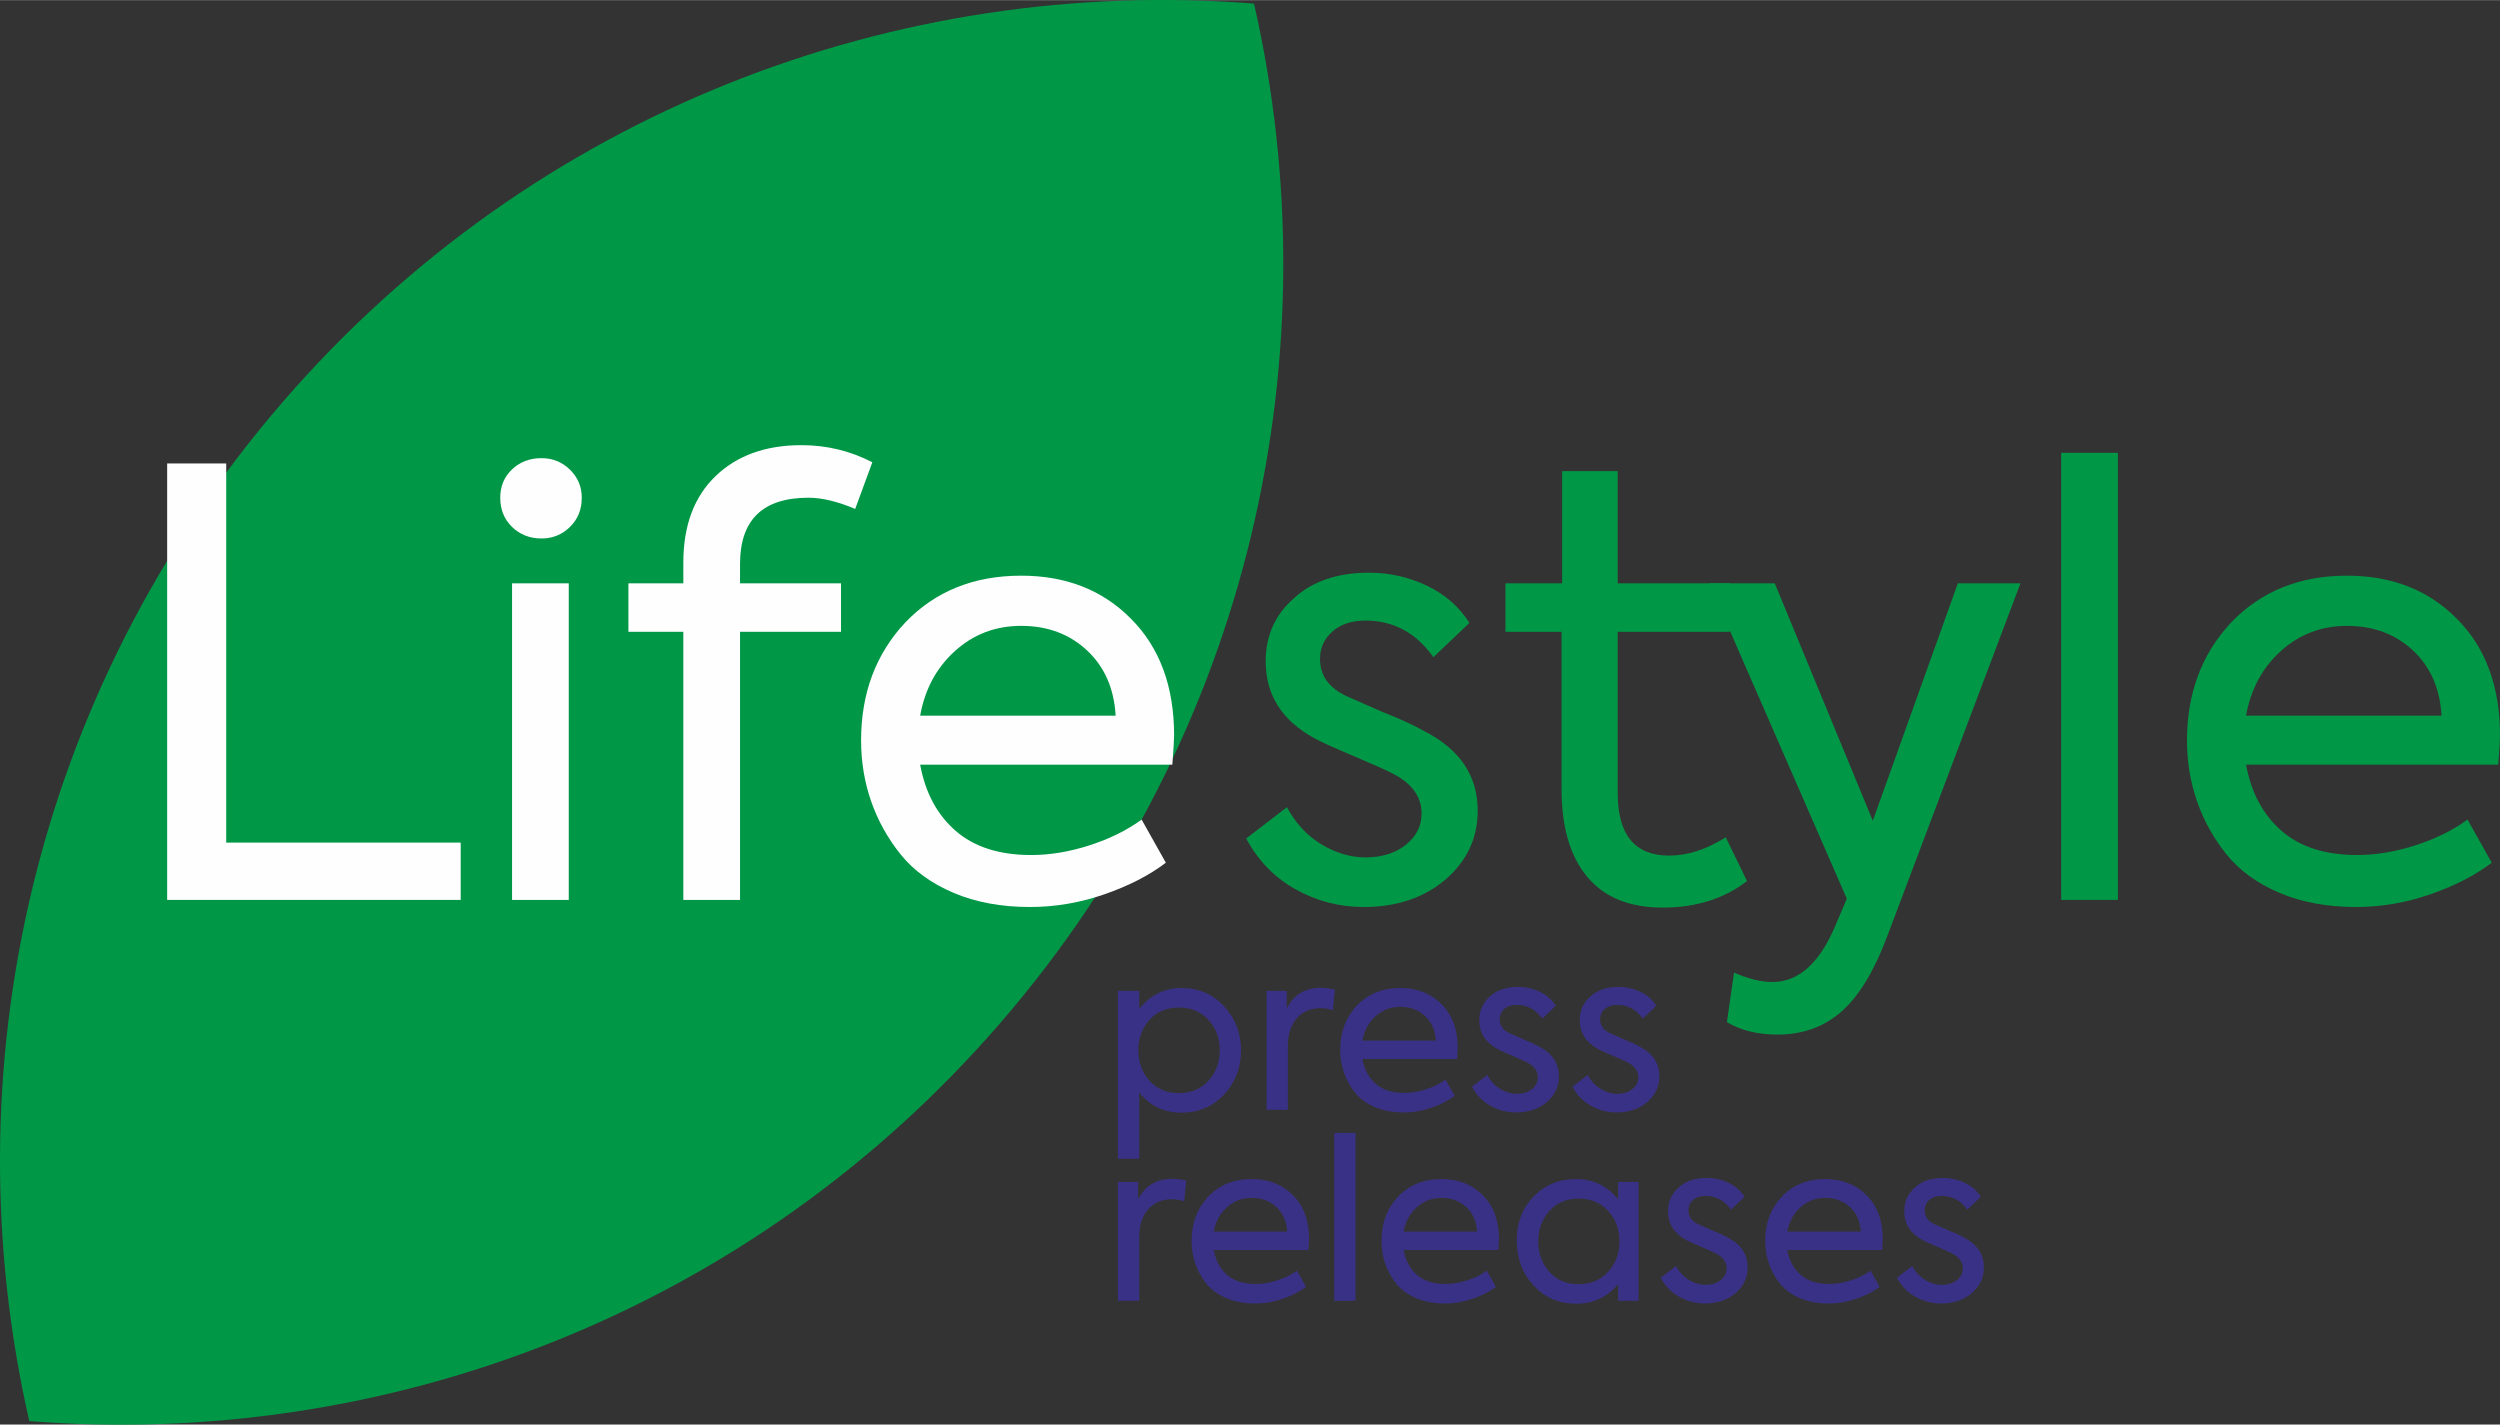
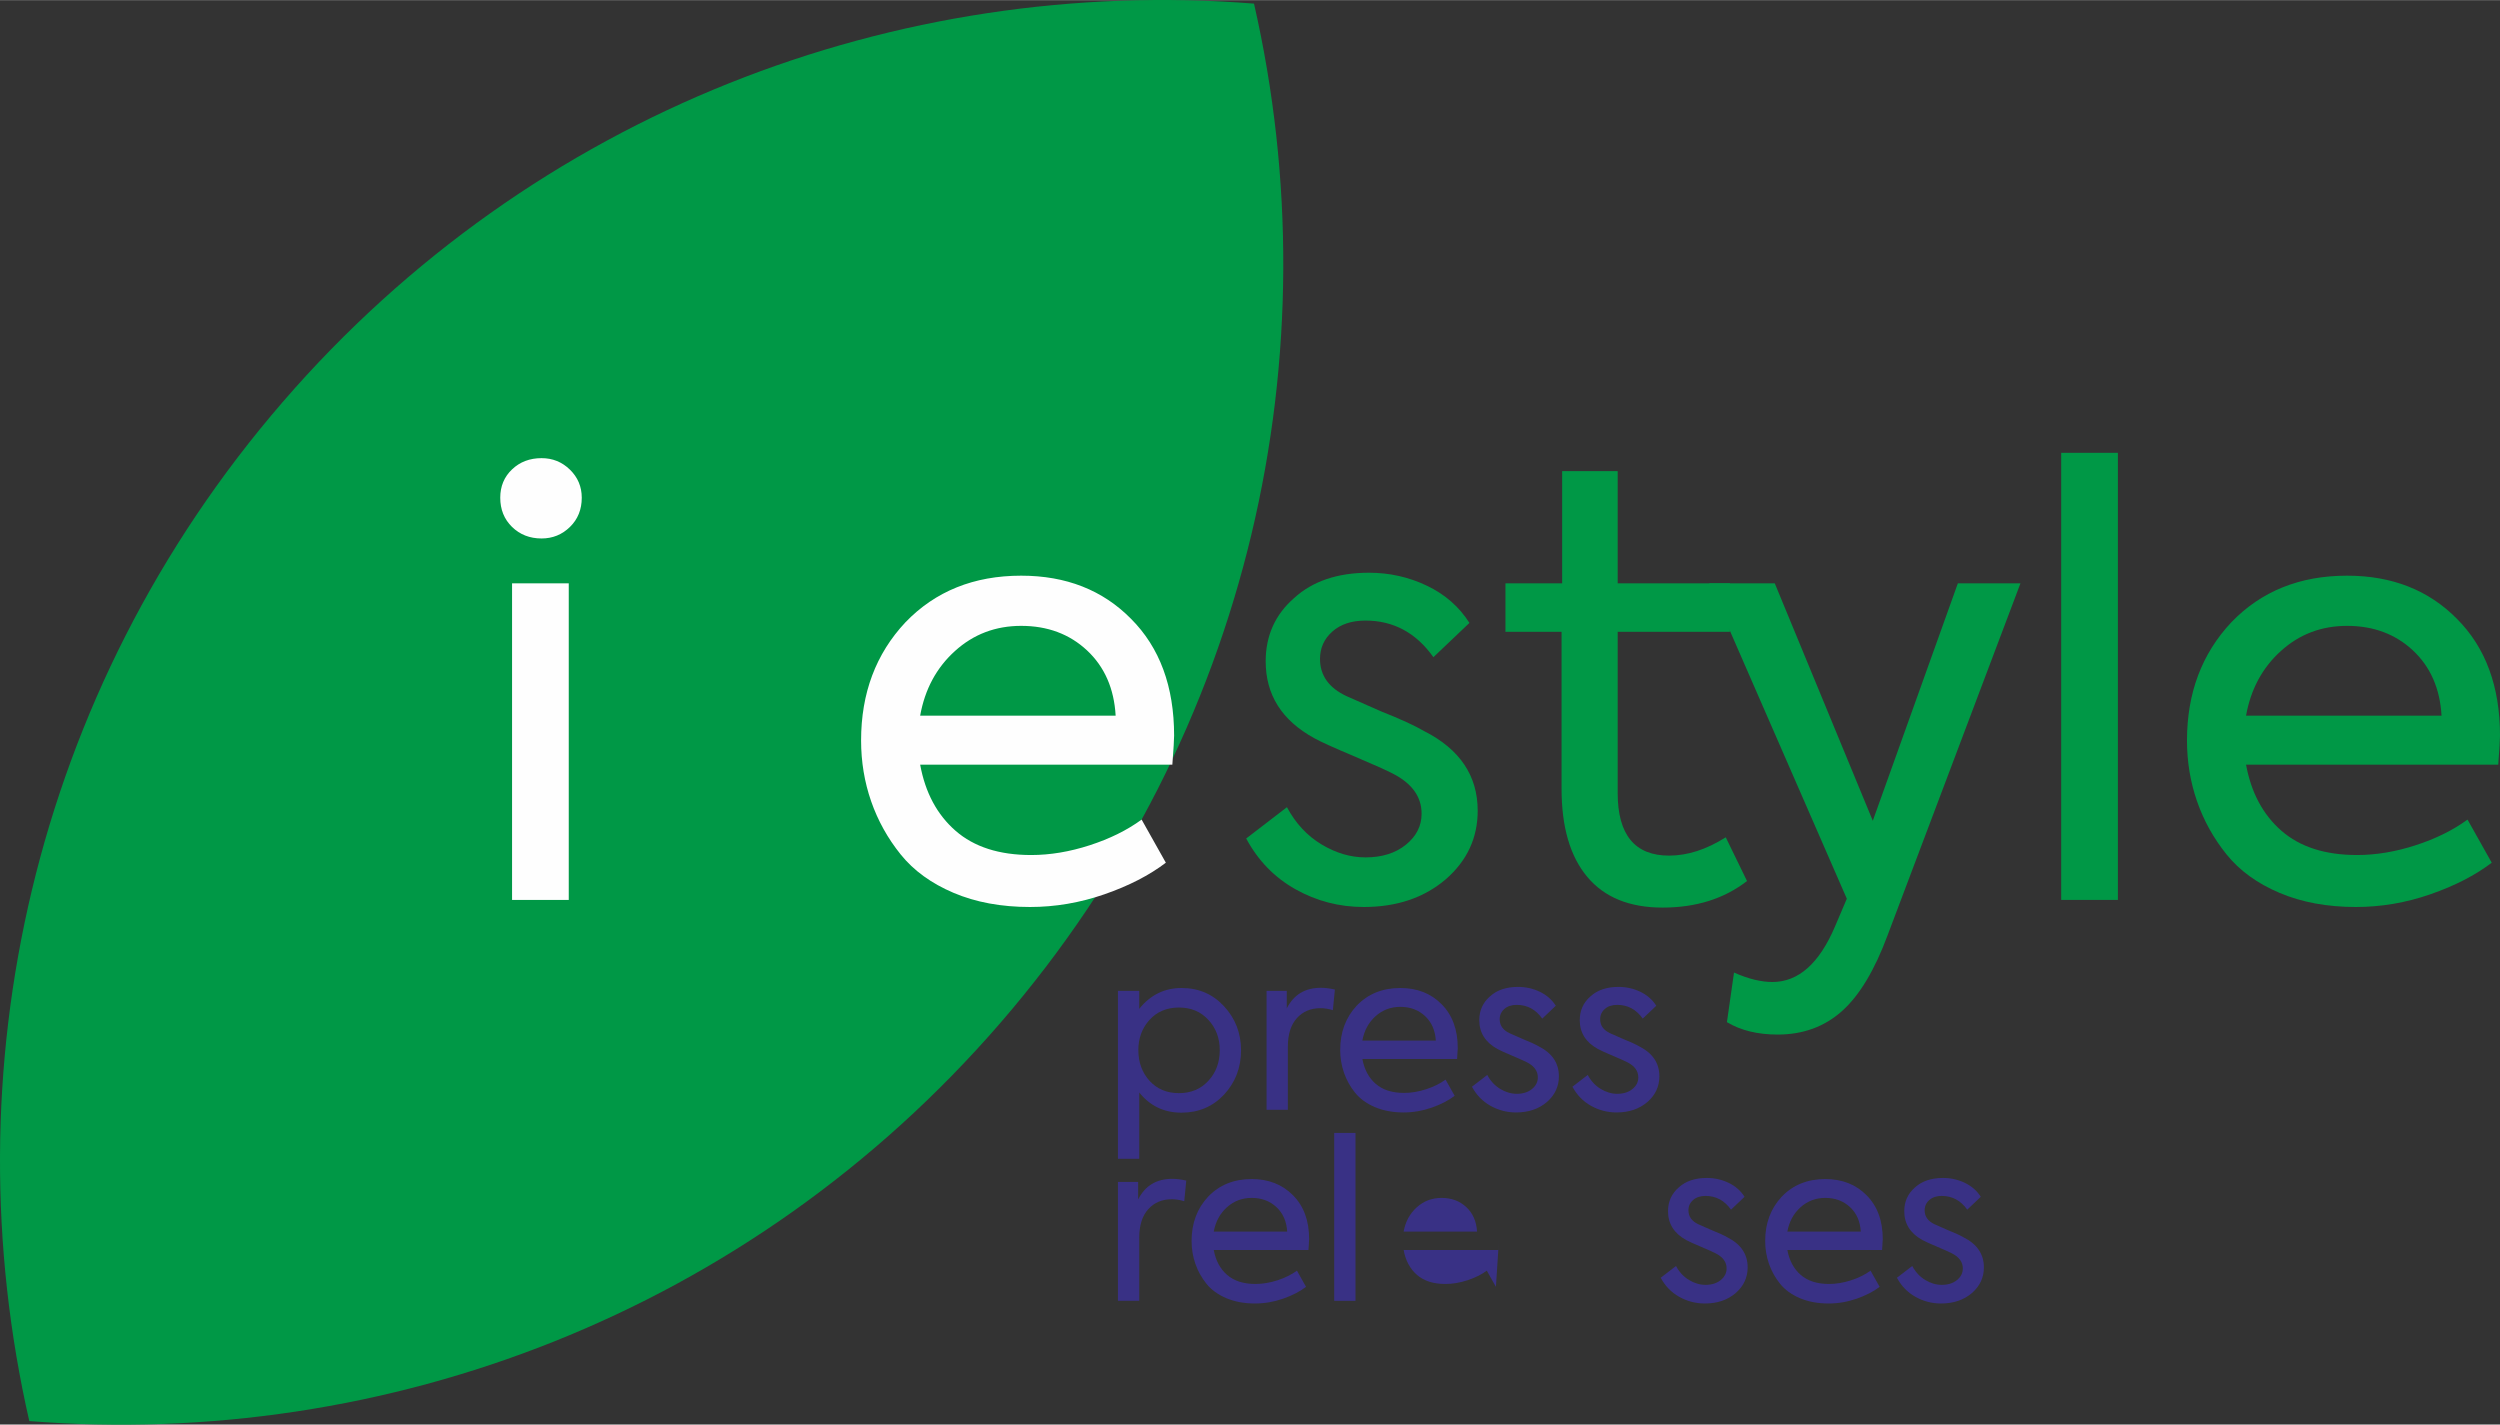
<svg xmlns="http://www.w3.org/2000/svg" xml:space="preserve" width="400" height="227.951" version="1.1" style="clip-rule:evenodd;fill-rule:evenodd;image-rendering:optimizeQuality;shape-rendering:geometricPrecision;text-rendering:geometricPrecision" viewBox="0 0 2103.401 1198.423" id="svg43">
  <rect x="0" y="0" width="2103.401" height="1198.423" fill="#333333" stroke="none" />
  <defs id="defs4">
    <style type="text/css" id="style2">
   
    .fil0 {fill:#009846}
    .fil2 {fill:#FEFEFE;fill-rule:nonzero}
    .fil3 {fill:#009846;fill-rule:nonzero}
    .fil1 {fill:#393185;fill-rule:nonzero}
   
  </style>
  </defs>
  <g id="Layer_x0020_1" transform="translate(8.8559811e-4,-0.133)">
    <g id="_2089710294528">
      <path class="fil0" d="m 1055.07,3.05 c 66.85,292.88 -1.68,612.56 -213.14,857.29 -211.46,244.74 -517.8,358.94 -817.28,335.3 C -42.21,902.76 26.32,583.08 237.78,338.34 449.24,93.6 755.59,-20.59 1055.07,3.05 Z" id="path7" />
      <path class="fil1" d="m 994.16,831.27 c 14.3,0 26.19,5.1 35.64,15.3 9.58,10.33 14.37,22.71 14.37,37.14 0,14.56 -4.79,27 -14.37,37.33 -9.45,10.07 -21.4,15.11 -35.83,15.11 -14.56,0 -26.38,-5.66 -35.46,-16.98 v 55.8 H 940.6 V 833.7 h 17.91 v 15.11 c 9.33,-11.69 21.21,-17.54 35.65,-17.54 z m 32.09,52.25 c 0,-10.07 -3.17,-18.53 -9.52,-25.37 -6.34,-6.97 -14.61,-10.45 -24.81,-10.45 -10.21,0 -18.48,3.48 -24.82,10.45 -6.23,6.96 -9.34,15.42 -9.34,25.37 0,10.2 3.11,18.79 9.34,25.76 6.34,6.97 14.61,10.45 24.82,10.45 10.2,0 18.47,-3.48 24.81,-10.45 6.35,-6.84 9.52,-15.43 9.52,-25.76 z" id="path9" />
      <path id="1" class="fil1" d="m 1083.55,933.73 h -17.92 V 833.7 h 16.99 v 14.74 c 5.84,-11.57 15.42,-17.35 28.74,-17.35 3.6,0 7.52,0.49 11.75,1.49 l -1.68,17.35 c -3.61,-1.12 -7.09,-1.68 -10.45,-1.68 -8.21,0 -14.84,2.8 -19.87,8.4 -5.04,5.6 -7.56,13.63 -7.56,24.07 z" />
      <path id="2" class="fil1" d="m 1226.5,881.85 c 0,1.24 -0.19,4.29 -0.56,9.14 h -79.69 c 1.62,8.83 5.35,15.8 11.2,20.9 5.85,5.1 13.81,7.65 23.89,7.65 5.97,0 12.13,-1.02 18.47,-3.08 6.35,-2.05 11.82,-4.75 16.43,-8.11 l 7.65,13.62 c -5.23,3.98 -11.7,7.31 -19.41,9.98 -7.71,2.68 -15.55,4.02 -23.52,4.02 -9.07,0 -17.13,-1.5 -24.16,-4.48 -7.03,-2.99 -12.6,-7.03 -16.71,-12.13 -4.1,-5.1 -7.21,-10.7 -9.32,-16.8 -2.12,-6.09 -3.18,-12.5 -3.18,-19.22 0,-14.93 4.67,-27.37 14,-37.33 9.45,-9.82 21.65,-14.74 36.58,-14.74 14.18,0 25.75,4.54 34.71,13.62 9.08,9.09 13.62,21.4 13.62,36.96 z m -80.25,-6.35 h 61.77 c -0.49,-8.59 -3.51,-15.46 -9.04,-20.62 -5.54,-5.17 -12.48,-7.75 -20.81,-7.75 -8.09,0 -15.06,2.65 -20.91,7.94 -5.84,5.28 -9.51,12.1 -11.01,20.43 z" />
      <path id="3" class="fil1" d="m 1275.58,935.97 c -7.71,0 -14.9,-1.87 -21.55,-5.6 -6.66,-3.74 -11.86,-9.08 -15.58,-16.05 l 12.87,-9.89 c 2.74,5.1 6.38,9.02 10.92,11.76 4.54,2.73 9.18,4.1 13.9,4.1 5.23,0 9.49,-1.34 12.79,-4.01 3.29,-2.68 4.94,-5.95 4.94,-9.8 0,-5.35 -3.04,-9.58 -9.14,-12.69 -1.62,-0.87 -5.79,-2.74 -12.51,-5.6 -6.22,-2.61 -10.32,-4.48 -12.31,-5.6 -10.2,-5.59 -15.31,-13.69 -15.31,-24.26 0,-8.08 2.99,-14.74 8.96,-19.97 5.85,-5.35 13.75,-8.02 23.7,-8.02 6.47,0 12.57,1.37 18.29,4.1 5.73,2.74 10.2,6.66 13.44,11.76 l -11.39,10.82 c -5.47,-7.71 -12.62,-11.56 -21.46,-11.56 -4.35,0 -7.84,1.14 -10.45,3.45 -2.61,2.3 -3.91,5.19 -3.91,8.68 0,5.22 2.79,9.14 8.39,11.75 l 11.01,4.85 c 5.97,2.37 10.45,4.42 13.44,6.16 11.32,5.72 16.98,14.12 16.98,25.19 0,8.59 -3.36,15.81 -10.08,21.65 -6.84,5.85 -15.48,8.78 -25.94,8.78 z" />
      <path id="4" class="fil1" d="m 1360.12,935.97 c -7.71,0 -14.9,-1.87 -21.55,-5.6 -6.66,-3.74 -11.86,-9.08 -15.58,-16.05 l 12.87,-9.89 c 2.74,5.1 6.38,9.02 10.92,11.76 4.54,2.73 9.18,4.1 13.9,4.1 5.23,0 9.49,-1.34 12.79,-4.01 3.29,-2.68 4.94,-5.95 4.94,-9.8 0,-5.35 -3.04,-9.58 -9.14,-12.69 -1.62,-0.87 -5.79,-2.74 -12.51,-5.6 -6.22,-2.61 -10.32,-4.48 -12.31,-5.6 -10.2,-5.59 -15.31,-13.69 -15.31,-24.26 0,-8.08 2.99,-14.74 8.96,-19.97 5.85,-5.35 13.75,-8.02 23.7,-8.02 6.47,0 12.57,1.37 18.29,4.1 5.73,2.74 10.21,6.66 13.44,11.76 l -11.39,10.82 c -5.47,-7.71 -12.62,-11.56 -21.46,-11.56 -4.35,0 -7.84,1.14 -10.45,3.45 -2.61,2.3 -3.91,5.19 -3.91,8.68 0,5.22 2.79,9.14 8.39,11.75 l 11.01,4.85 c 5.97,2.37 10.45,4.42 13.44,6.16 11.32,5.72 16.98,14.12 16.98,25.19 0,8.59 -3.36,15.81 -10.08,21.65 -6.84,5.85 -15.48,8.78 -25.94,8.78 z" />
      <path id="5" class="fil1" d="M 958.51,1094.47 H 940.6 V 994.44 h 16.98 v 14.74 c 5.84,-11.57 15.42,-17.35 28.74,-17.35 3.6,0 7.52,0.49 11.75,1.49 l -1.68,17.35 c -3.61,-1.11 -7.09,-1.67 -10.45,-1.67 -8.21,0 -14.84,2.8 -19.87,8.39 -5.04,5.61 -7.56,13.63 -7.56,24.08 z" />
      <path id="6" class="fil1" d="m 1101.46,1042.59 c 0,1.24 -0.18,4.29 -0.56,9.14 h -79.69 c 1.62,8.84 5.35,15.8 11.2,20.9 5.85,5.1 13.81,7.65 23.89,7.65 5.97,0 12.13,-1.02 18.47,-3.07 6.35,-2.06 11.82,-4.76 16.43,-8.12 l 7.65,13.62 c -5.23,3.98 -11.7,7.31 -19.41,9.98 -7.71,2.68 -15.55,4.02 -23.52,4.02 -9.07,0 -17.13,-1.5 -24.16,-4.48 -7.03,-2.99 -12.6,-7.03 -16.71,-12.13 -4.1,-5.1 -7.21,-10.7 -9.32,-16.8 -2.12,-6.09 -3.18,-12.5 -3.18,-19.22 0,-14.93 4.67,-27.37 14,-37.32 9.45,-9.83 21.65,-14.75 36.58,-14.75 14.18,0 25.75,4.55 34.71,13.62 9.08,9.09 13.62,21.4 13.62,36.96 z m -80.25,-6.35 h 61.77 c -0.49,-8.59 -3.51,-15.45 -9.04,-20.62 -5.54,-5.16 -12.48,-7.75 -20.81,-7.75 -8.09,0 -15.06,2.65 -20.91,7.94 -5.84,5.29 -9.51,12.1 -11.01,20.43 z" />
      <polygon id="7" class="fil1" points="1122.55,1094.47 1122.55,953.2 1140.46,953.2 1140.46,1094.47 " />
-       <path id="8" class="fil1" d="m 1261.21,1042.59 c 0,1.24 -0.19,4.29 -0.56,9.14 h -79.69 c 1.62,8.84 5.35,15.8 11.2,20.9 5.85,5.1 13.81,7.65 23.89,7.65 5.97,0 12.13,-1.02 18.47,-3.07 6.35,-2.06 11.82,-4.76 16.43,-8.12 l 7.65,13.62 c -5.23,3.98 -11.7,7.31 -19.41,9.98 -7.71,2.68 -15.55,4.02 -23.52,4.02 -9.07,0 -17.13,-1.5 -24.16,-4.48 -7.03,-2.99 -12.6,-7.03 -16.71,-12.13 -4.1,-5.1 -7.21,-10.7 -9.32,-16.8 -2.12,-6.09 -3.18,-12.5 -3.18,-19.22 0,-14.93 4.67,-27.37 14,-37.32 9.45,-9.83 21.65,-14.75 36.58,-14.75 14.18,0 25.75,4.55 34.7,13.62 9.09,9.09 13.63,21.4 13.63,36.96 z m -80.25,-6.35 h 61.77 c -0.49,-8.59 -3.51,-15.45 -9.04,-20.62 -5.54,-5.16 -12.48,-7.75 -20.81,-7.75 -8.09,0 -15.06,2.65 -20.91,7.94 -5.84,5.29 -9.51,12.1 -11.01,20.43 z" />
-       <path id="9" class="fil1" d="m 1361.42,1009 v -14.56 h 17.17 v 100.03 h -17.17 v -14.19 c -8.95,11.08 -20.71,16.61 -35.26,16.61 -14.44,0 -26.38,-5.1 -35.84,-15.3 -9.45,-10.2 -14.18,-22.83 -14.18,-37.88 0,-15.06 4.73,-27.37 14.18,-36.95 9.46,-9.83 21.4,-14.75 35.84,-14.75 14.18,0 25.93,5.66 35.26,16.99 z m 1.13,35.27 c 0,-10.08 -3.18,-18.54 -9.52,-25.38 -6.35,-6.97 -14.62,-10.45 -24.82,-10.45 -10.21,0 -18.42,3.48 -24.64,10.45 -6.22,6.97 -9.32,15.48 -9.32,25.56 0,10.08 3.1,18.6 9.32,25.57 6.22,6.97 14.43,10.45 24.64,10.45 10.2,0 18.47,-3.48 24.82,-10.45 6.34,-6.84 9.52,-15.42 9.52,-25.75 z" />
+       <path id="8" class="fil1" d="m 1261.21,1042.59 c 0,1.24 -0.19,4.29 -0.56,9.14 h -79.69 c 1.62,8.84 5.35,15.8 11.2,20.9 5.85,5.1 13.81,7.65 23.89,7.65 5.97,0 12.13,-1.02 18.47,-3.07 6.35,-2.06 11.82,-4.76 16.43,-8.12 l 7.65,13.62 z m -80.25,-6.35 h 61.77 c -0.49,-8.59 -3.51,-15.45 -9.04,-20.62 -5.54,-5.16 -12.48,-7.75 -20.81,-7.75 -8.09,0 -15.06,2.65 -20.91,7.94 -5.84,5.29 -9.51,12.1 -11.01,20.43 z" />
      <path id="10" class="fil1" d="m 1434.39,1096.71 c -7.71,0 -14.89,-1.87 -21.55,-5.6 -6.65,-3.73 -11.85,-9.08 -15.58,-16.05 l 12.87,-9.89 c 2.74,5.1 6.38,9.02 10.92,11.76 4.54,2.73 9.18,4.1 13.9,4.1 5.23,0 9.49,-1.34 12.79,-4.01 3.29,-2.67 4.95,-5.94 4.95,-9.8 0,-5.35 -3.05,-9.58 -9.15,-12.69 -1.62,-0.87 -5.78,-2.74 -12.5,-5.6 -6.23,-2.61 -10.33,-4.48 -12.32,-5.6 -10.2,-5.59 -15.31,-13.68 -15.31,-24.26 0,-8.08 2.99,-14.74 8.96,-19.96 5.85,-5.36 13.75,-8.03 23.7,-8.03 6.48,0 12.57,1.37 18.29,4.11 5.73,2.73 10.21,6.65 13.44,11.75 l -11.39,10.82 c -5.47,-7.71 -12.62,-11.56 -21.46,-11.56 -4.35,0 -7.83,1.15 -10.45,3.45 -2.61,2.3 -3.91,5.19 -3.91,8.68 0,5.22 2.8,9.14 8.39,11.75 l 11.02,4.85 c 5.97,2.37 10.45,4.42 13.43,6.16 11.32,5.73 16.98,14.13 16.98,25.2 0,8.58 -3.35,15.8 -10.07,21.64 -6.85,5.86 -15.49,8.78 -25.95,8.78 z" />
      <path id="11" class="fil1" d="m 1584.07,1042.59 c 0,1.24 -0.19,4.29 -0.56,9.14 h -79.69 c 1.62,8.84 5.35,15.8 11.2,20.9 5.84,5.1 13.8,7.65 23.88,7.65 5.98,0 12.13,-1.02 18.48,-3.07 6.35,-2.06 11.82,-4.76 16.42,-8.12 l 7.65,13.62 c -5.22,3.98 -11.69,7.31 -19.4,9.98 -7.72,2.68 -15.55,4.02 -23.52,4.02 -9.08,0 -17.14,-1.5 -24.17,-4.48 -7.03,-2.99 -12.59,-7.03 -16.7,-12.13 -4.1,-5.1 -7.22,-10.7 -9.33,-16.8 -2.11,-6.09 -3.18,-12.5 -3.18,-19.22 0,-14.93 4.67,-27.37 14,-37.32 9.46,-9.83 21.65,-14.75 36.58,-14.75 14.18,0 25.76,4.55 34.71,13.62 9.08,9.09 13.63,21.4 13.63,36.96 z m -80.25,-6.35 h 61.77 c -0.5,-8.59 -3.51,-15.45 -9.05,-20.62 -5.54,-5.16 -12.47,-7.75 -20.81,-7.75 -8.08,0 -15.05,2.65 -20.9,7.94 -5.85,5.29 -9.52,12.1 -11.01,20.43 z" />
      <path id="12" class="fil1" d="m 1633.15,1096.71 c -7.72,0 -14.9,-1.87 -21.56,-5.6 -6.65,-3.73 -11.85,-9.08 -15.58,-16.05 l 12.88,-9.89 c 2.73,5.1 6.37,9.02 10.92,11.76 4.54,2.73 9.17,4.1 13.89,4.1 5.24,0 9.49,-1.34 12.79,-4.01 3.3,-2.67 4.95,-5.94 4.95,-9.8 0,-5.35 -3.05,-9.58 -9.15,-12.69 -1.62,-0.87 -5.78,-2.74 -12.5,-5.6 -6.22,-2.61 -10.33,-4.48 -12.32,-5.6 -10.2,-5.59 -15.3,-13.68 -15.3,-24.26 0,-8.08 2.99,-14.74 8.96,-19.96 5.85,-5.36 13.75,-8.03 23.7,-8.03 6.47,0 12.56,1.37 18.28,4.11 5.73,2.73 10.21,6.65 13.44,11.75 l -11.38,10.82 c -5.48,-7.71 -12.63,-11.56 -21.47,-11.56 -4.34,0 -7.83,1.15 -10.44,3.45 -2.62,2.3 -3.92,5.19 -3.92,8.68 0,5.22 2.8,9.14 8.4,11.75 l 11.01,4.85 c 5.97,2.37 10.45,4.42 13.43,6.16 11.33,5.73 16.99,14.13 16.99,25.2 0,8.58 -3.36,15.8 -10.08,21.64 -6.85,5.86 -15.49,8.78 -25.94,8.78 z" />
-       <polygon class="fil2" points="140.64,389.94 190.33,389.94 190.33,708.95 387.6,708.95 387.6,757.15 140.64,757.15 " id="polygon23" />
      <path id="path25" class="fil2" d="m 455.68,453.05 c -9.94,0 -18.22,-3.23 -24.85,-9.69 -6.62,-6.46 -9.94,-14.66 -9.94,-24.6 0,-9.61 3.32,-17.56 9.94,-23.85 6.63,-6.3 14.91,-9.44 24.85,-9.44 9.27,0 17.23,3.22 23.85,9.69 6.62,6.46 9.94,14.33 9.94,23.6 0,9.94 -3.32,18.14 -9.94,24.6 -6.62,6.46 -14.58,9.69 -23.85,9.69 z m 22.85,37.76 v 266.34 h -47.7 V 490.81 Z" />
-       <path id="path27" class="fil2" d="m 680.27,418.76 c -38.42,0 -57.63,18.55 -57.63,55.65 v 16.4 h 84.96 v 40.74 h -84.96 v 225.6 h -47.71 v -225.6 h -46.21 v -40.74 h 46.21 v -17.39 c 0,-31.14 9.03,-55.41 27.08,-72.8 18.06,-17.39 42.16,-26.08 72.3,-26.08 21.2,0 41.08,4.8 59.63,14.4 l -14.41,39.26 c -14.9,-6.29 -27.99,-9.44 -39.26,-9.44 z" />
      <path id="path29" class="fil2" d="m 987.85,619.01 c 0,3.31 -0.5,11.43 -1.49,24.35 H 774.19 c 4.3,23.52 14.24,42.07 29.81,55.65 15.57,13.58 36.77,20.38 63.6,20.38 15.9,0 32.3,-2.74 49.2,-8.21 16.89,-5.46 31.47,-12.67 43.72,-21.61 l 20.38,36.28 c -13.92,10.59 -31.14,19.45 -51.68,26.58 -20.54,7.12 -41.41,10.68 -62.61,10.68 -24.18,0 -45.63,-3.97 -64.35,-11.92 -18.72,-7.95 -33.54,-18.72 -44.47,-32.3 -10.93,-13.58 -19.21,-28.49 -24.85,-44.72 -5.63,-16.24 -8.45,-33.29 -8.45,-51.18 0,-39.76 12.43,-72.88 37.28,-99.38 25.17,-26.18 57.63,-39.26 97.39,-39.26 37.76,0 68.57,12.09 92.42,36.27 24.18,24.19 36.27,56.98 36.27,98.39 z M 774.19,602.12 h 164.47 c -1.32,-22.86 -9.36,-41.16 -24.1,-54.91 -14.74,-13.75 -33.21,-20.63 -55.4,-20.63 -21.53,0 -40.09,7.05 -55.65,21.13 -15.58,14.07 -25.35,32.21 -29.32,54.41 z" />
      <path class="fil3" d="m 1147.38,763.11 c -20.54,0 -39.67,-4.97 -57.39,-14.9 -17.72,-9.94 -31.55,-24.19 -41.49,-42.74 l 34.28,-26.33 c 7.29,13.58 16.98,24.02 29.07,31.3 12.09,7.29 24.43,10.93 37.02,10.93 13.91,0 25.26,-3.56 34.04,-10.68 8.78,-7.13 13.17,-15.82 13.17,-26.09 0,-14.24 -8.12,-25.51 -24.35,-33.79 -4.31,-2.31 -15.41,-7.28 -33.29,-14.9 -16.56,-6.96 -27.5,-11.93 -32.8,-14.91 -27.16,-14.91 -40.74,-36.44 -40.74,-64.6 0,-21.53 7.94,-39.25 23.85,-53.16 15.57,-14.25 36.6,-21.37 63.1,-21.37 17.23,0 33.46,3.64 48.7,10.93 15.24,7.28 27.16,17.72 35.77,31.3 l -30.31,28.82 c -14.57,-20.53 -33.62,-30.8 -57.14,-30.8 -11.59,0 -20.87,3.06 -27.83,9.19 -6.95,6.13 -10.43,13.83 -10.43,23.1 0,13.91 7.46,24.35 22.36,31.31 l 29.32,12.92 c 15.9,6.29 27.83,11.76 35.77,16.39 30.15,15.24 45.22,37.61 45.22,67.08 0,22.86 -8.94,42.08 -26.83,57.65 -18.22,15.57 -41.24,23.35 -69.07,23.35 z" id="path31" />
      <path id="path33" class="fil3" d="m 1451.98,704.48 17.89,36.77 c -19.21,14.91 -42.9,22.36 -71.06,22.36 -27.82,0 -48.94,-8.61 -63.35,-25.84 -14.42,-17.22 -21.62,-41.91 -21.62,-74.04 V 531.55 h -47.21 v -40.74 h 47.71 V 396.4 h 46.71 v 94.41 h 94.41 v 40.74 h -94.41 v 135.66 c 0,35.11 14.4,52.67 43.23,52.67 15.57,0 31.47,-5.13 47.7,-15.4 z" />
      <path id="path35" class="fil3" d="m 1575.7,690.57 71.56,-199.76 h 52.67 l -111.81,296.15 c -10.93,29.49 -23.76,50.77 -38.5,63.86 -14.75,13.08 -32.71,19.62 -53.92,19.62 -16.89,0 -31.14,-3.48 -42.73,-10.43 l 5.96,-41.74 c 11.93,5.3 22.69,7.95 32.3,7.95 21.87,0 39.42,-15.57 52.67,-46.71 l 9.94,-23.35 -115.78,-265.35 h 55.16 z" />
      <polygon id="polygon37" class="fil3" points="1734.21,757.15 1734.21,380.99 1781.91,380.99 1781.91,757.15 " />
      <path id="path39" class="fil3" d="m 2103.4,619.01 c 0,3.31 -0.49,11.43 -1.49,24.35 h -212.17 c 4.31,23.52 14.24,42.07 29.81,55.65 15.57,13.58 36.77,20.38 63.6,20.38 15.91,0 32.31,-2.74 49.2,-8.21 16.89,-5.46 31.47,-12.67 43.73,-21.61 l 20.37,36.28 c -13.91,10.59 -31.14,19.45 -51.68,26.58 -20.53,7.12 -41.41,10.68 -62.61,10.68 -24.18,0 -45.63,-3.97 -64.35,-11.92 -18.71,-7.95 -33.54,-18.72 -44.47,-32.3 -10.93,-13.58 -19.21,-28.49 -24.84,-44.72 -5.64,-16.24 -8.45,-33.29 -8.45,-51.18 0,-39.76 12.42,-72.88 37.27,-99.38 25.17,-26.18 57.63,-39.26 97.39,-39.26 37.76,0 68.57,12.09 92.42,36.27 24.19,24.19 36.27,56.98 36.27,98.39 z m -213.66,-16.89 h 164.47 c -1.32,-22.86 -9.36,-41.16 -24.1,-54.91 -14.74,-13.75 -33.21,-20.63 -55.4,-20.63 -21.53,0 -40.08,7.05 -55.65,21.13 -15.58,14.07 -25.35,32.21 -29.32,54.41 z" />
    </g>
  </g>
</svg>